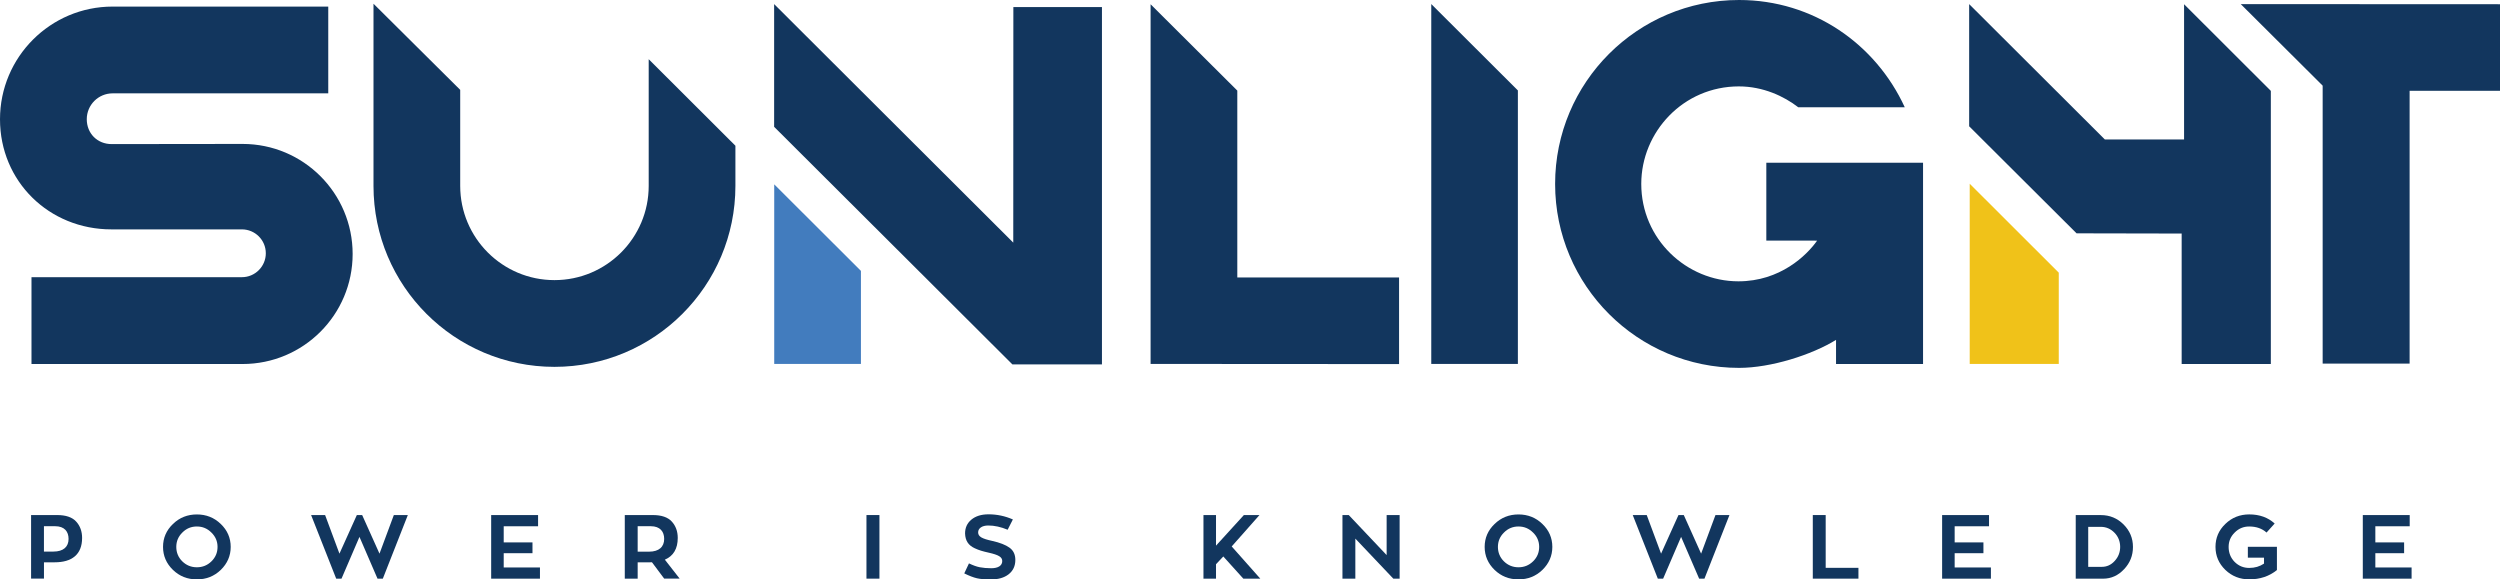
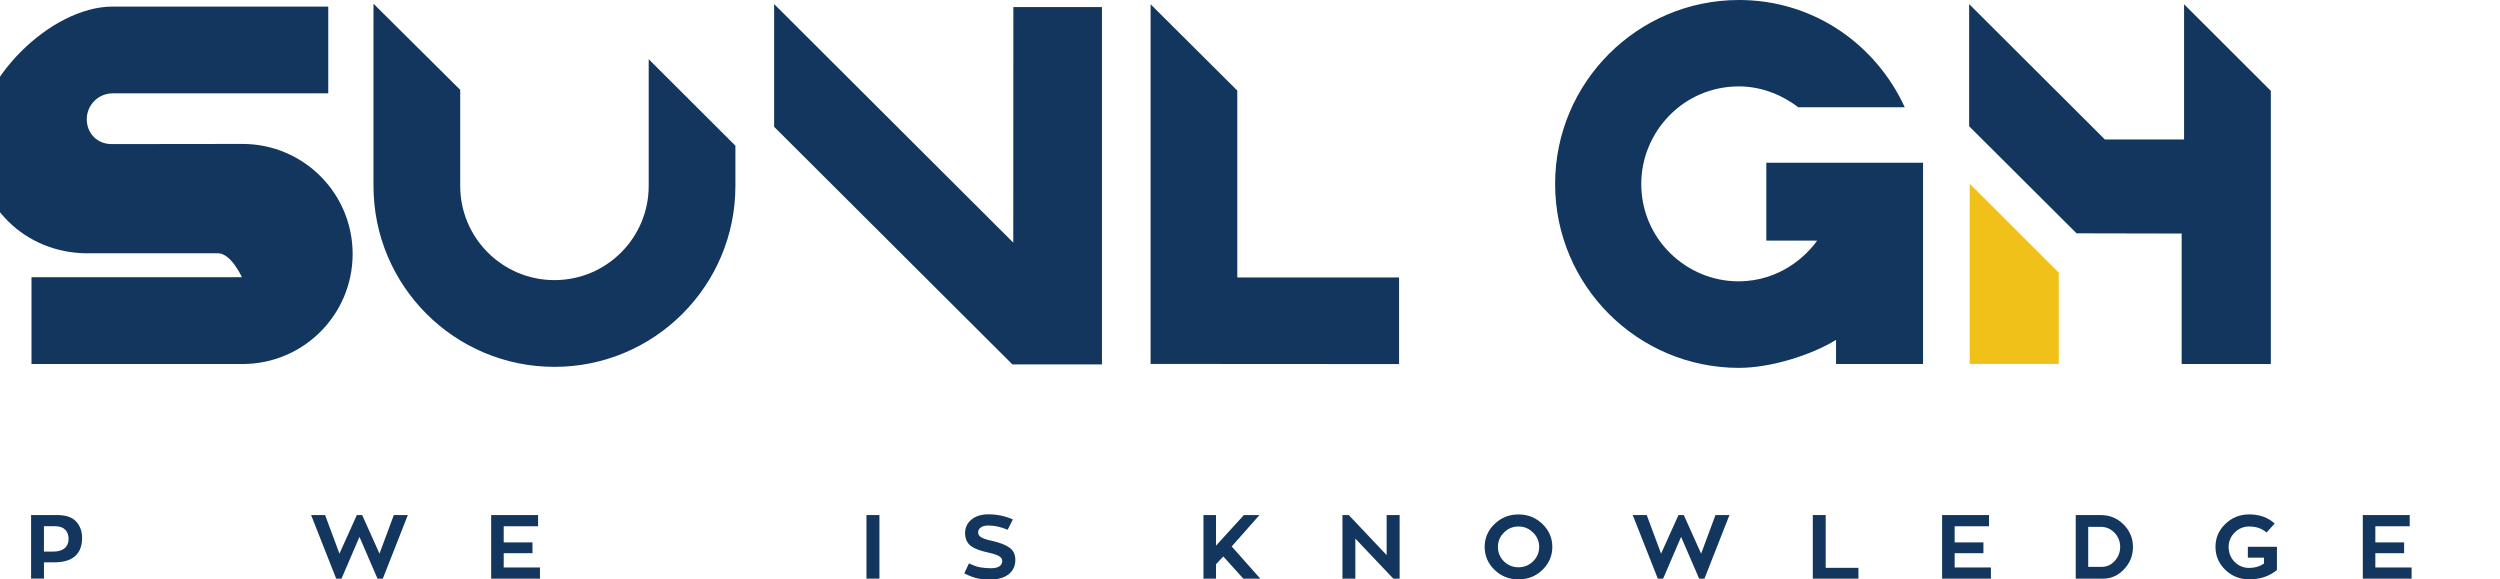
<svg xmlns="http://www.w3.org/2000/svg" id="Layer_2" data-name="Layer 2" viewBox="0 0 809.04 187.52">
  <defs>
    <style>
      .cls-1 {
        fill: #427cbe;
      }

      .cls-1, .cls-2, .cls-3 {
        stroke-width: 0px;
      }

      .cls-2 {
        fill: #12365e;
      }

      .cls-3 {
        fill: #f0c219;
      }
    </style>
  </defs>
  <g id="svg2">
    <g id="g10">
      <g id="g12">
        <g id="g18">
          <path id="path20" class="cls-2" d="M14.21,178.5h3.07c3.24,0,4.91-1.55,4.91-4.09,0-2.37-1.31-4.12-4.35-4.12h-3.62v8.2ZM10.04,166.68h8.47c2.8,0,4.85.7,6.13,2.1,1.29,1.4,1.93,3.18,1.93,5.31,0,5.4-3.36,7.88-8.87,7.88h-3.47v5.28h-4.17v-20.58Z" />
        </g>
        <g id="g22">
-           <path id="path24" class="cls-2" d="M68.41,172.34c-1.31-1.31-2.86-1.96-4.7-1.96s-3.39.64-4.7,1.96c-1.31,1.29-1.96,2.83-1.96,4.64s.64,3.39,1.93,4.67c1.31,1.29,2.89,1.93,4.73,1.93s3.42-.64,4.73-1.93c1.31-1.29,1.96-2.83,1.96-4.67,0-1.81-.67-3.36-1.99-4.64M71.45,169.57c2.13,2.04,3.21,4.53,3.21,7.41s-1.08,5.37-3.21,7.45c-2.13,2.05-4.7,3.07-7.74,3.07s-5.61-1.02-7.74-3.07c-2.13-2.07-3.21-4.55-3.21-7.45s1.08-5.37,3.21-7.41c2.13-2.07,4.73-3.09,7.74-3.09s5.61,1.02,7.74,3.09" />
-         </g>
+           </g>
        <g id="g26">
          <path id="path28" class="cls-2" d="M131.98,166.68l-8.09,20.58h-1.72l-5.84-13.52-5.81,13.52h-1.72l-8.12-20.58h4.53l4.64,12.49,5.63-12.49h1.72l5.61,12.49,4.64-12.49h4.53Z" />
        </g>
        <g id="g30">
          <path id="path32" class="cls-2" d="M163,183.64h11.74v3.62h-15.79v-20.58h15.18v3.62h-11.12v5.23h9.31v3.5h-9.31v4.61Z" />
        </g>
        <g id="g34">
-           <path id="path36" class="cls-2" d="M206.36,170.3v8.23h3.68c3.24,0,4.9-1.58,4.9-4.12,0-2.37-1.31-4.12-4.35-4.12h-4.23ZM214.95,187.26l-3.97-5.31c-.15.03-.41.03-.79.03h-3.83v5.28h-4.17v-20.58h9.08c2.8,0,4.85.7,6.13,2.1,1.28,1.4,1.93,3.18,1.93,5.31,0,3.47-1.4,5.84-4.17,7.03l4.79,6.13h-4.99Z" />
-         </g>
+           </g>
        <path id="path38" class="cls-2" d="M284.6,187.26h-4.2v-20.58h4.2v20.58Z" />
        <g id="g40">
          <path id="path42" class="cls-2" d="M326.71,177.25c1.26.91,1.87,2.22,1.87,3.97,0,1.95-.73,3.5-2.19,4.64-1.43,1.11-3.36,1.66-5.78,1.66-1.81,0-3.3-.12-4.44-.38-1.14-.26-2.51-.79-4.12-1.58l1.52-3.24c1.28.61,2.45,1.05,3.5,1.25,1.08.2,2.31.32,3.68.32,2.25,0,3.59-.82,3.59-2.33,0-1.31-1.2-1.99-4.38-2.71-1.96-.44-3.09-.76-4.53-1.43-2.01-.93-3.04-2.39-3.12-4.79,0-1.84.67-3.33,2.04-4.47,1.37-1.14,3.24-1.72,5.55-1.72,2.72,0,5.34.55,7.88,1.66l-1.69,3.33c-2.19-.91-4.26-1.37-6.28-1.37s-3.27.91-3.27,2.22c0,1.4,1.26,2.04,4.55,2.77,2.48.55,4.35,1.28,5.61,2.19" />
        </g>
        <g id="g44">
          <path id="path46" class="cls-2" d="M398.6,176.84l9.25,10.42h-5.49l-6.48-7.18-2.36,2.51v4.67h-4.06v-20.58h4.06v9.9l9.02-9.9h5.05l-8.99,10.16Z" />
        </g>
        <g id="g48">
          <path id="path50" class="cls-2" d="M448.74,166.68h4.2v20.58h-2.04l-12.29-12.96v12.96h-4.17v-20.58h2.04l12.26,12.96v-12.96Z" />
        </g>
        <g id="g52">
          <path id="path54" class="cls-2" d="M496.11,172.34c-1.31-1.31-2.86-1.96-4.7-1.96s-3.39.64-4.7,1.96c-1.31,1.29-1.96,2.83-1.96,4.64s.64,3.39,1.93,4.67c1.31,1.29,2.89,1.93,4.73,1.93s3.41-.64,4.73-1.93c1.31-1.29,1.96-2.83,1.96-4.67,0-1.81-.67-3.36-1.98-4.64M499.15,169.57c2.13,2.04,3.21,4.53,3.21,7.41s-1.08,5.37-3.21,7.45c-2.13,2.05-4.7,3.07-7.74,3.07s-5.61-1.02-7.74-3.07c-2.13-2.07-3.21-4.55-3.21-7.45s1.08-5.37,3.21-7.41c2.13-2.07,4.73-3.09,7.74-3.09s5.61,1.02,7.74,3.09" />
        </g>
        <g id="g56">
          <path id="path58" class="cls-2" d="M559.68,166.68l-8.09,20.58h-1.72l-5.84-13.52-5.81,13.52h-1.72l-8.12-20.58h4.53l4.64,12.49,5.63-12.49h1.72l5.61,12.49,4.64-12.49h4.53Z" />
        </g>
        <g id="g60">
          <path id="path62" class="cls-2" d="M590.82,183.76h10.6v3.5h-14.77v-20.58h4.17v17.08Z" />
        </g>
        <g id="g64">
          <path id="path66" class="cls-2" d="M632.55,183.64h11.74v3.62h-15.79v-20.58h15.18v3.62h-11.12v5.23h9.31v3.5h-9.31v4.61Z" />
        </g>
        <g id="g68">
          <path id="path70" class="cls-2" d="M675.79,183.44h4.41c1.61,0,3.01-.64,4.17-1.93,1.17-1.29,1.75-2.8,1.75-4.53s-.61-3.33-1.84-4.58c-1.23-1.26-2.69-1.9-4.41-1.9h-4.09v12.93ZM687.39,184.2c-1.9,2.04-4.17,3.07-6.83,3.07h-8.82v-20.58h8.15c2.86,0,5.31,1.02,7.33,3.03,2.01,2.02,3.04,4.44,3.04,7.27s-.96,5.17-2.86,7.21" />
        </g>
        <g id="g72">
          <path id="path74" class="cls-2" d="M727.45,176.95h9.4v7.53c-2.48,2.01-5.49,3.01-8.96,3.01-3.01,0-5.61-1.02-7.74-3.07-2.13-2.07-3.18-4.55-3.18-7.45s1.05-5.37,3.18-7.41c2.13-2.07,4.73-3.09,7.74-3.09,3.33,0,6.07.99,8.23,2.95l-2.63,2.92c-1.46-1.31-3.33-1.96-5.61-1.96-1.84,0-3.39.64-4.7,1.96-1.31,1.29-1.96,2.83-1.96,4.64,0,1.9.64,3.53,1.93,4.85,1.31,1.31,2.89,1.96,4.73,1.96s3.39-.47,4.79-1.4v-1.93h-5.23v-3.5Z" />
        </g>
        <g id="g76">
          <path id="path78" class="cls-2" d="M768.69,183.64h11.74v3.62h-15.79v-20.58h15.18v3.62h-11.12v5.23h9.31v3.5h-9.31v4.61Z" />
        </g>
        <g id="g80">
-           <path id="path82" class="cls-2" d="M10.19,89.7h68.09c4.27,0,7.74-3.47,7.74-7.74s-3.47-7.73-7.74-7.73h-42.25c-20.13,0-36.03-15.5-36.03-35.63S16.32,2.13,36.45,2.13h69.78v28.08s-69.78,0-69.78,0c-4.62,0-8.37,3.75-8.37,8.37s3.43,8.05,8.05,8.05l42.38-.05c19.67,0,35.61,15.94,35.61,35.61s-15.94,35.61-35.61,35.61H10.19v-28.11Z" />
+           <path id="path82" class="cls-2" d="M10.19,89.7h68.09s-3.47-7.73-7.74-7.73h-42.25c-20.13,0-36.03-15.5-36.03-35.63S16.32,2.13,36.45,2.13h69.78v28.08s-69.78,0-69.78,0c-4.62,0-8.37,3.75-8.37,8.37s3.43,8.05,8.05,8.05l42.38-.05c19.67,0,35.61,15.94,35.61,35.61s-15.94,35.61-35.61,35.61H10.19v-28.11Z" />
        </g>
        <g id="g84">
          <path id="path86" class="cls-2" d="M250.52,1.32v39.72s77.1,76.88,77.1,76.88h28.99V2.28h-28.67s-.03,76.24-.03,76.24L250.52,1.32Z" />
        </g>
        <g id="g88">
-           <path id="path90" class="cls-2" d="M809.04,1.37l-83.9-.04,26.51,26.39v89.94s28.14,0,28.14,0V29.38h29.25V1.37Z" />
-         </g>
+           </g>
        <g id="g92">
          <path id="path94" class="cls-2" d="M637.24,40.86l34.77,34.65,34.01.07v42.22h28.86V29.41l-28.08-28.04v43.76h-25.64L637.25,1.33v39.69" />
        </g>
        <g id="g96">
          <path id="path98" class="cls-2" d="M594.17,117.8v-7.81c-7.82,4.83-21.04,9.06-31.38,9.06-32.87,0-59.53-26.65-59.53-59.52S529.92,0,562.79,0c24.01,0,44.21,14.24,53.62,34.71h-34.47c-4.59-3.55-11.35-6.75-19.23-6.75-17.96,0-31.57,14.73-31.57,31.56,0,17.86,14.62,31.52,31.44,31.52,13.5,0,22.09-8.37,25.46-13.15l-.85-.02h-15.58v-25.21h50.72v65.13h-28.16Z" />
        </g>
        <g id="g100">
-           <path id="path102" class="cls-1" d="M278.61,87.66l-28.06-28v58.11h28.06v-30.11Z" />
-         </g>
+           </g>
        <g id="g104">
-           <path id="path106" class="cls-2" d="M491.21,29.27l-28.03-27.96v116.47h28.03s0-88.51,0-88.51Z" />
-         </g>
+           </g>
        <g id="g108">
          <path id="path110" class="cls-2" d="M237.99,47.16v13c0,32.34-26.21,58.56-58.56,58.56s-58.56-26.22-58.56-58.56V1.21l28.06,27.87v31.07c0,16.84,13.66,30.5,30.5,30.5s30.5-13.65,30.5-30.5V19.16l28.06,28Z" />
        </g>
        <g id="g112">
          <path id="path114" class="cls-2" d="M400.41,89.79V29.32l-28.06-27.94v116.39l80.41.05v-28.03h-52.36Z" />
        </g>
        <g id="g116">
          <path id="path118" class="cls-3" d="M637.43,59.46v58.31h28.82v-29.53l-28.82-28.78Z" />
        </g>
      </g>
    </g>
  </g>
</svg>